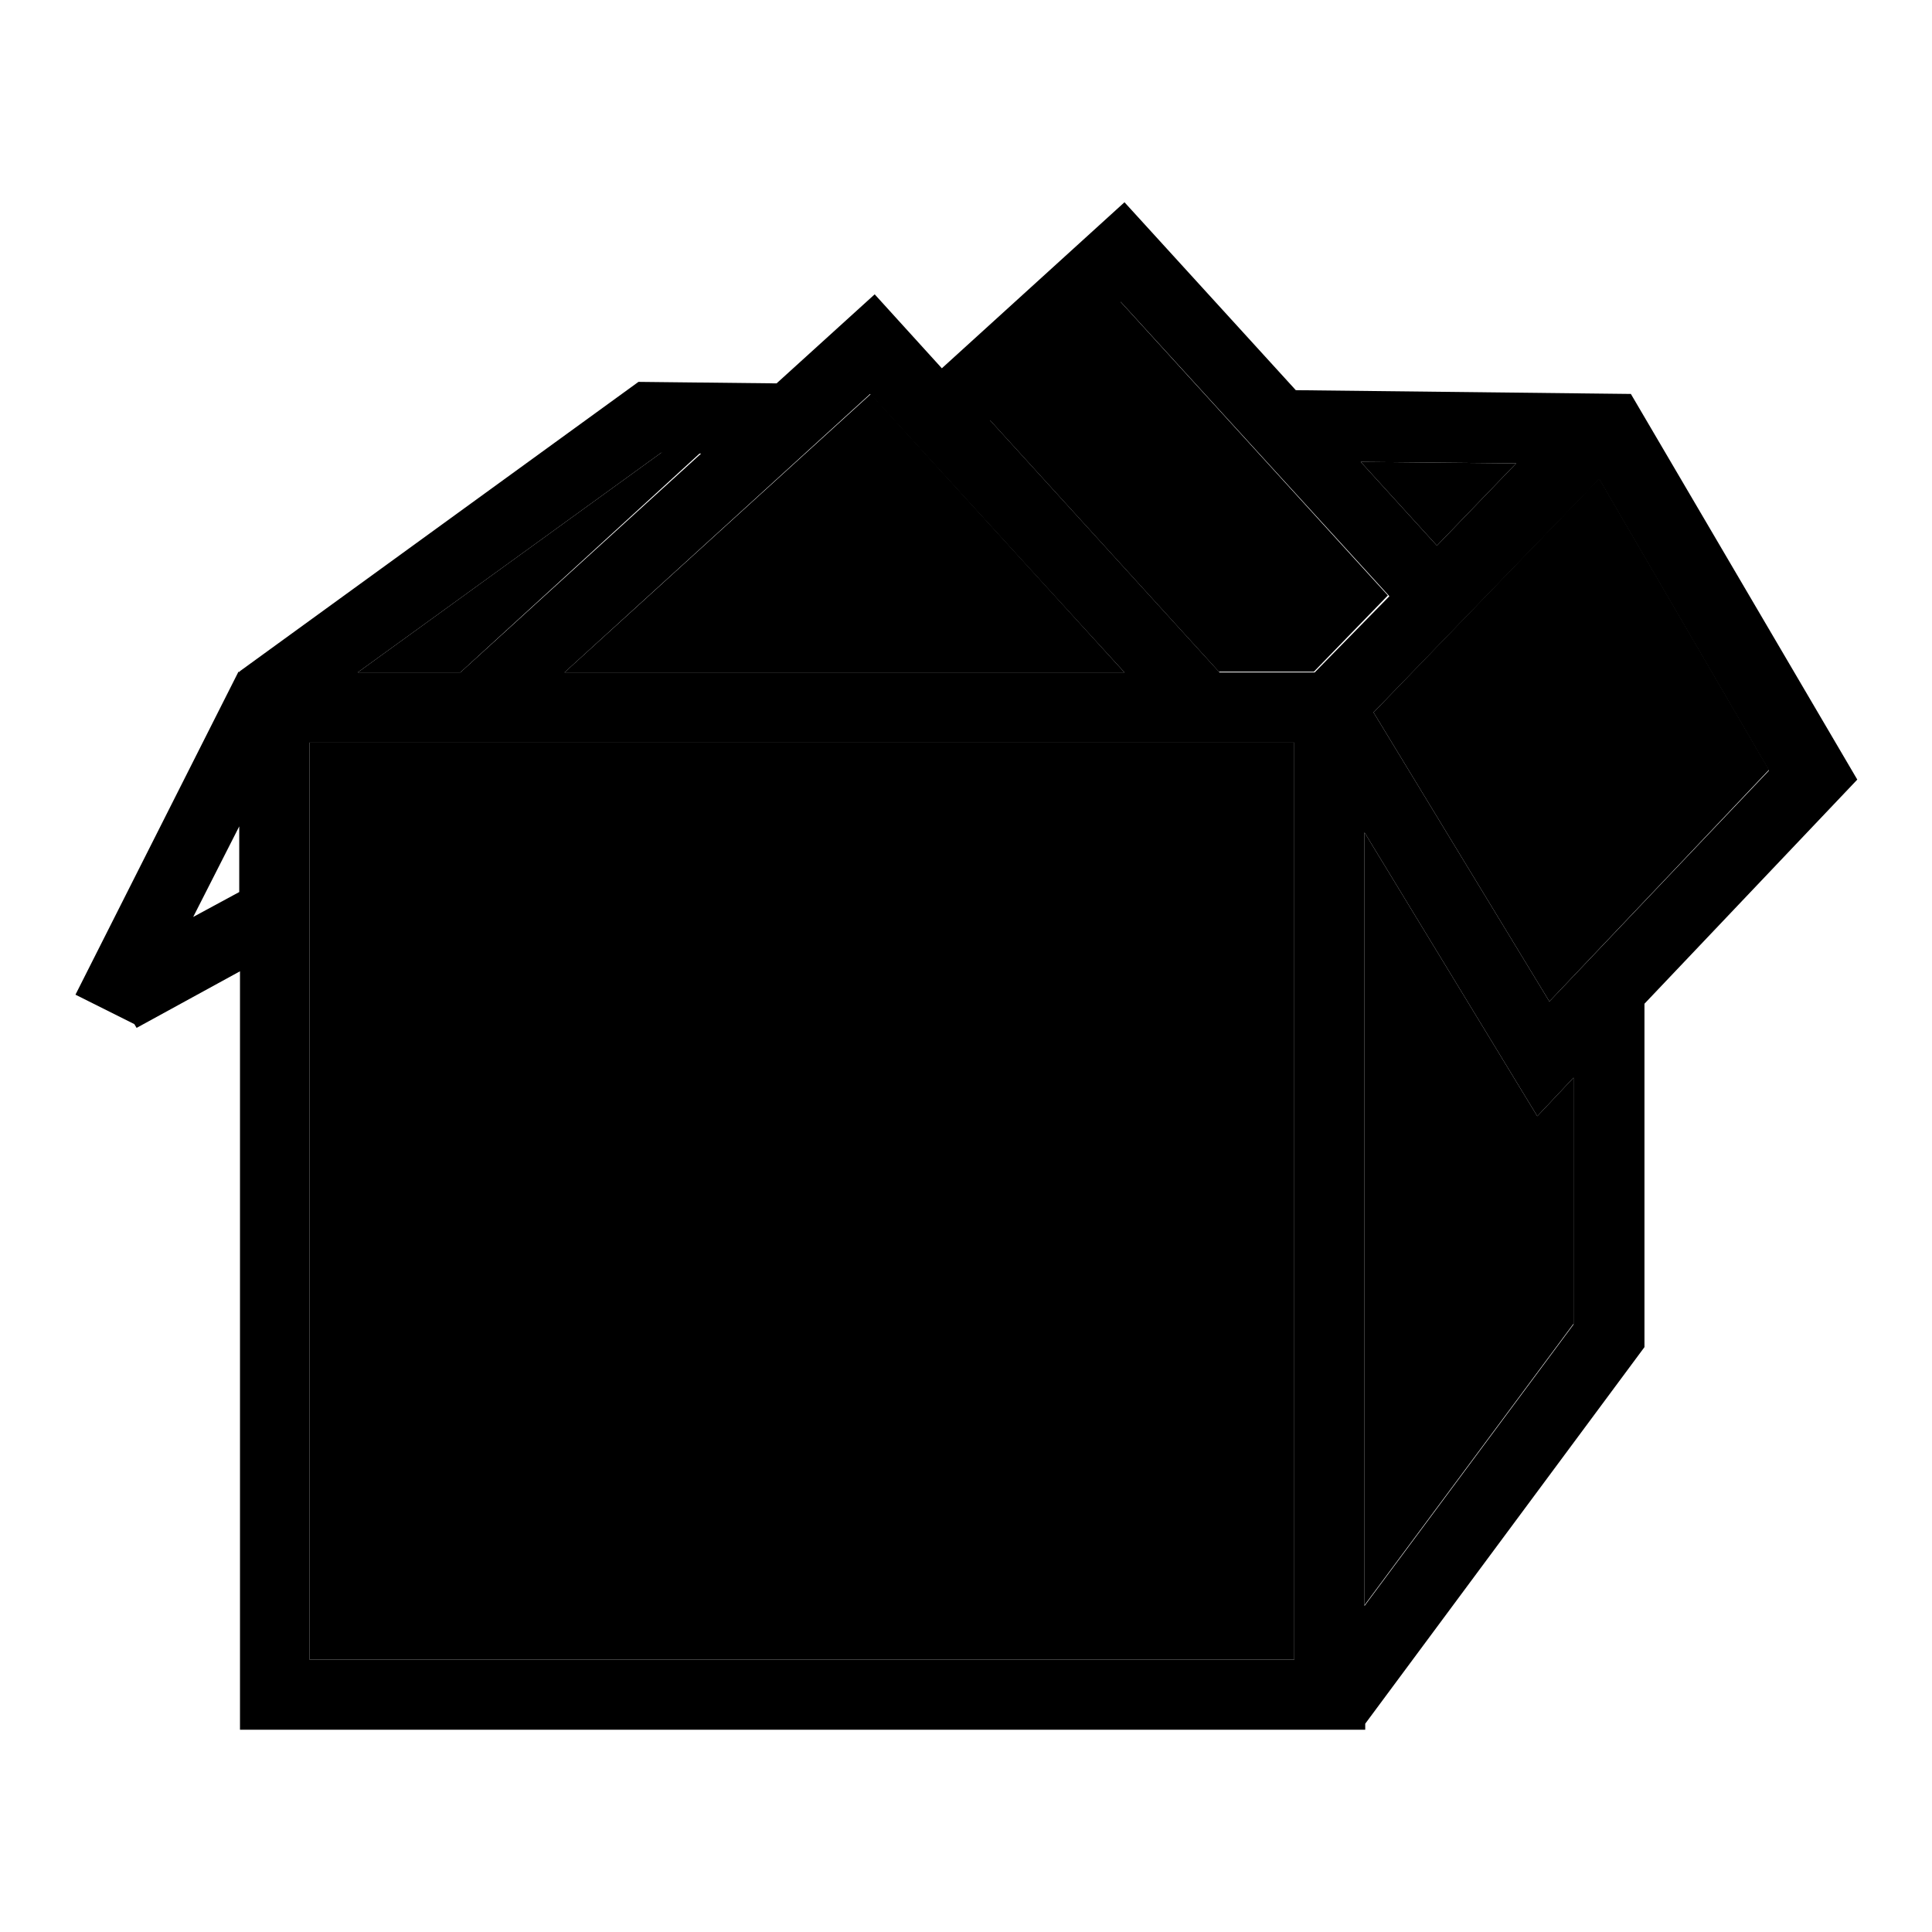
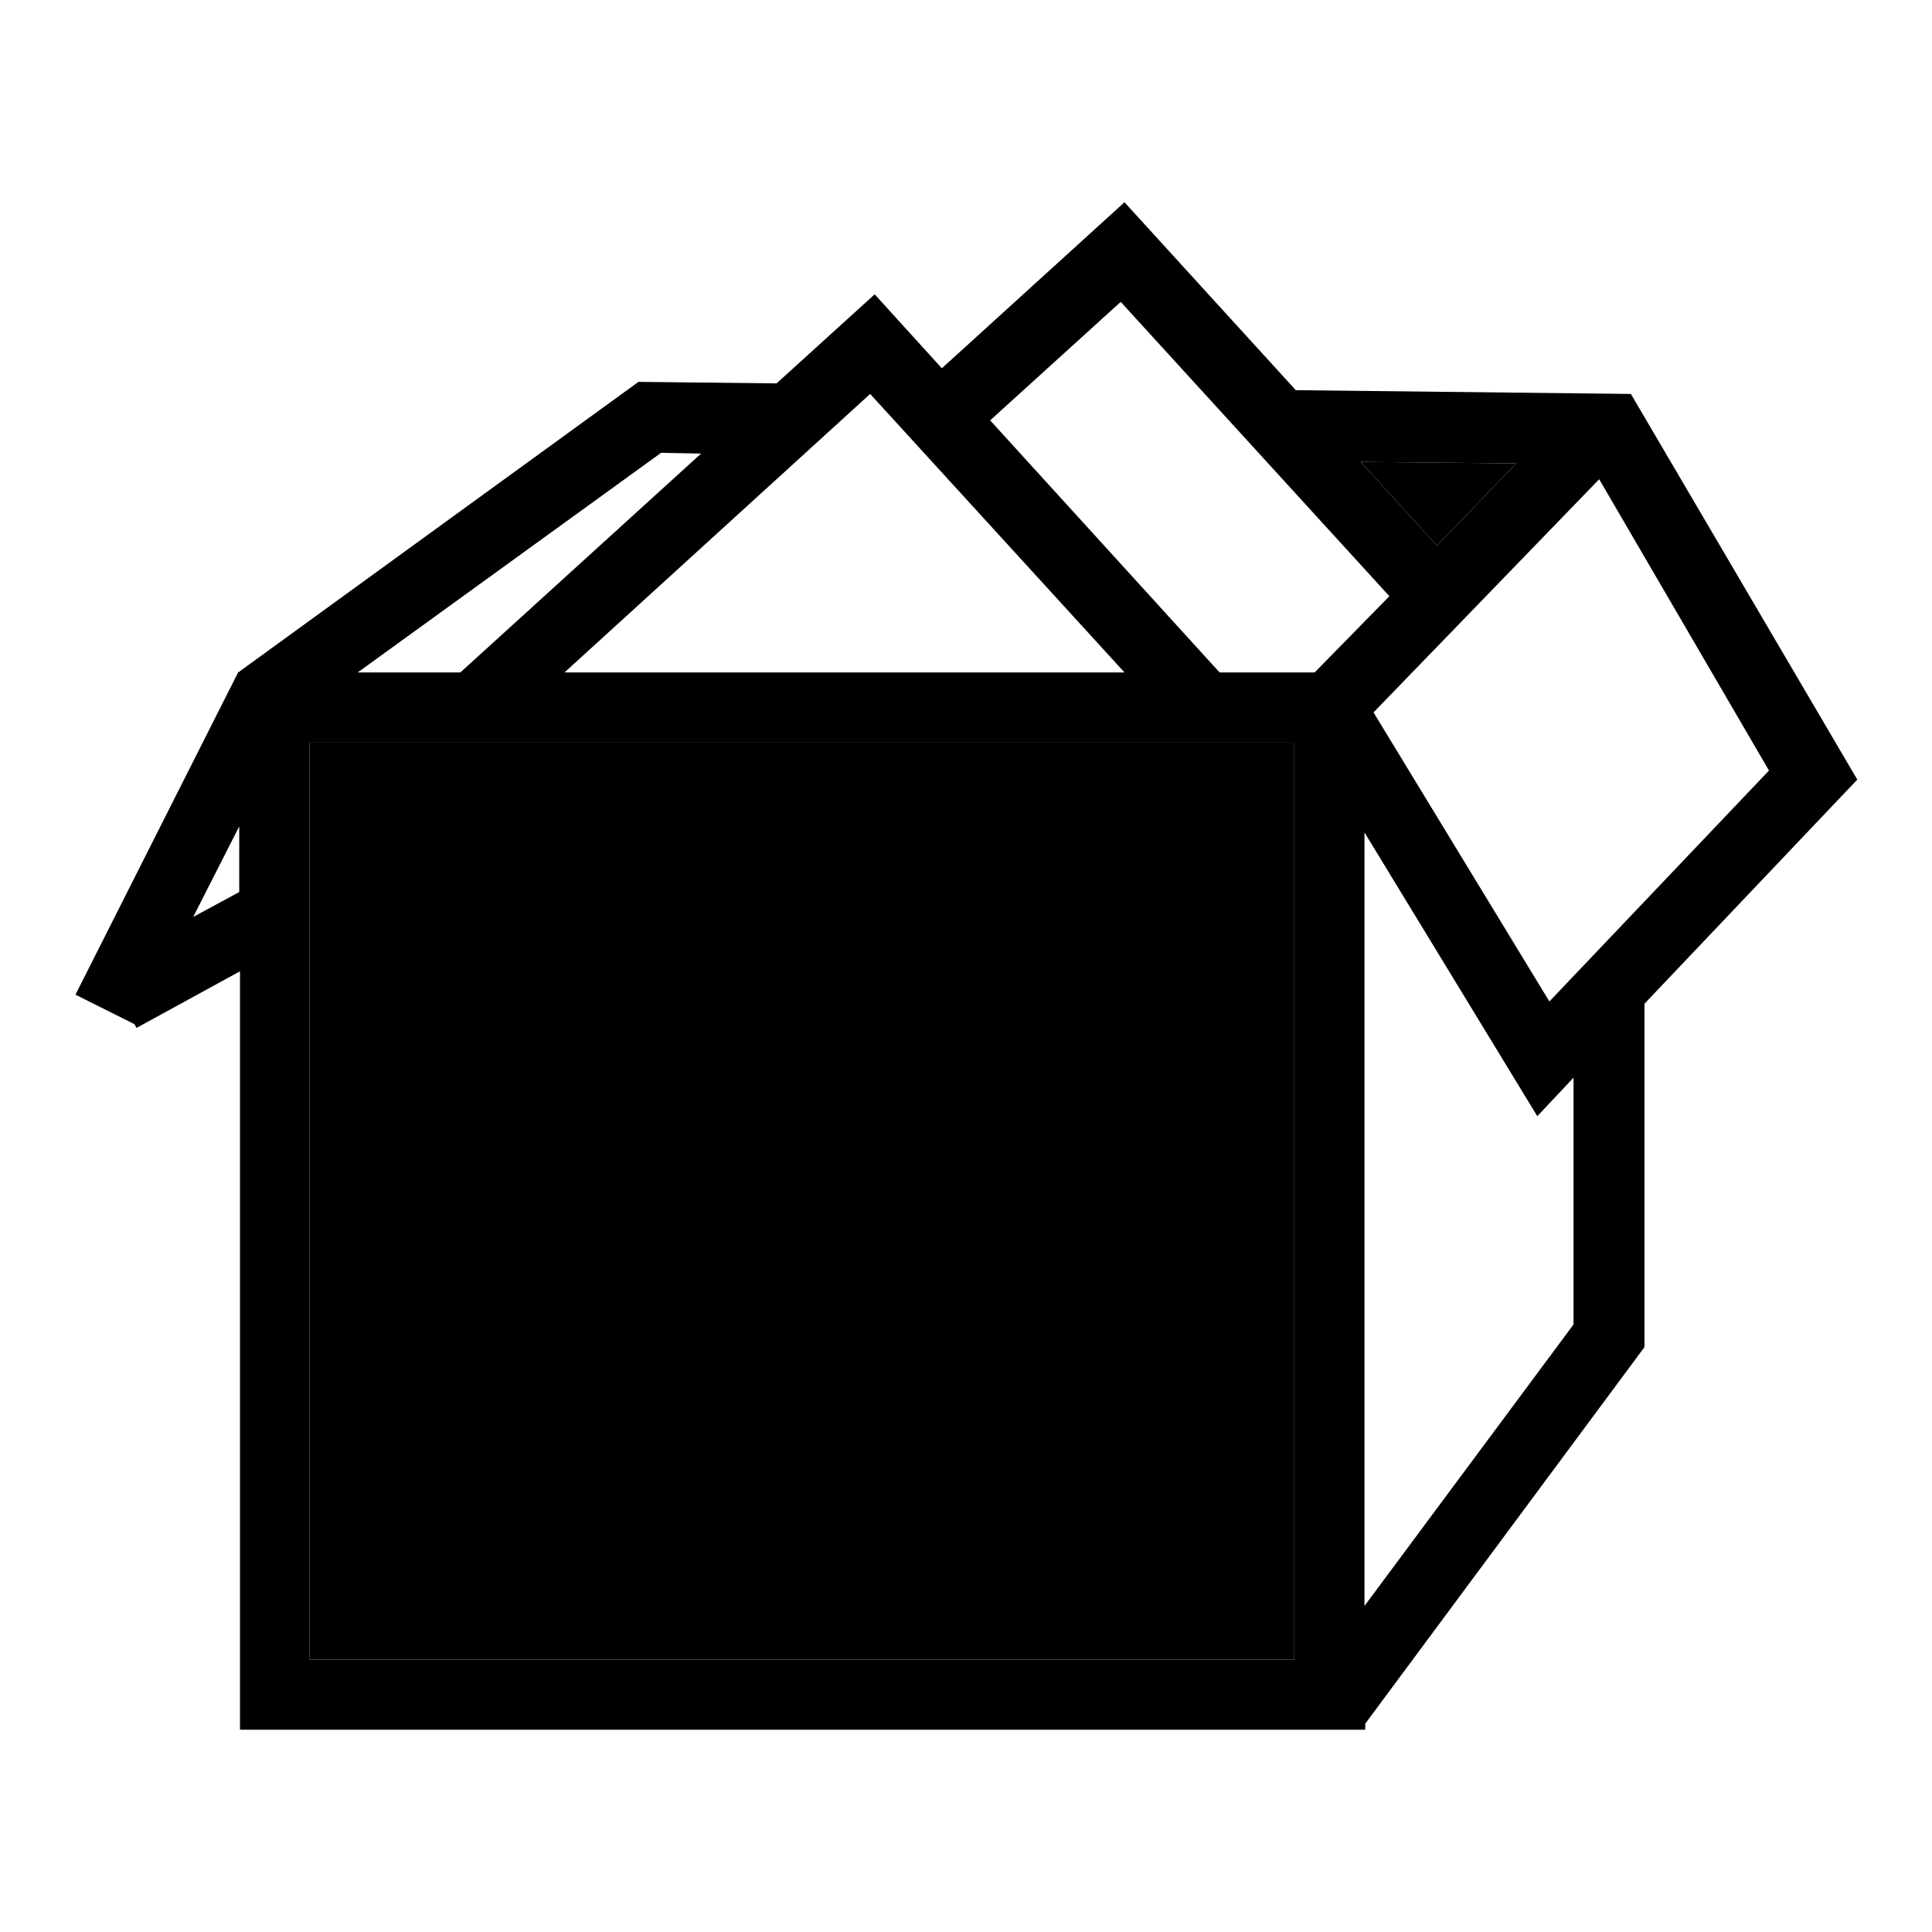
<svg xmlns="http://www.w3.org/2000/svg" version="1.1" x="0px" y="0px" viewBox="0 0 256 256" enable-background="new 0 0 256 256" xml:space="preserve">
  <g>
    <g>
      <path fill="#000000" d="M41,98.4h130.5v121.5H41V98.4L41,98.4z" />
-       <path fill="#000000" d="M92.8,60L87.6,60L47.4,89.1H61L92.8,60z" />
-       <path fill="#000000" d="M149,89.1l-33.6-36.9L74.8,89.1H149z" />
      <path fill="#000000" d="M200.9,61.4l-20.6-0.2l10.1,11.1L200.9,61.4z" />
-       <path fill="#000000" d="M148.4,39.9l-17.3,15.7l30.4,33.4h12.6l9.8-10.1L148.4,39.9z" />
-       <path fill="#000000" d="M211.9,63.4L182,94.4l23.3,38.3l29.1-30.7L211.9,63.4z" />
-       <path fill="#000000" d="M180.8,110.3v102.4l27.7-37.3v-32.6l-4.8,5.1L180.8,110.3z" />
      <path fill="#000000" d="M216.1,52.2l-44.4-0.5L149,26.8l-24.2,22l-8.9-9.8l-13,11.8l-18.3-0.2L31.7,89l0.1,0.1l0,0L31.6,89L10,131.8l7.8,3.9l0.3,0.5l13.7-7.5v100.5h149.1v-0.8l37-49.9v-45.5l28.2-29.7L216.1,52.2z M31.7,118.2l-6.1,3.3l6.1-12V118.2z M200.9,61.4l-10.5,10.9l-10.1-11.1L200.9,61.4z M115.3,52.2L149,89.1H74.8L115.3,52.2z M87.6,60l5.3,0.1L61,89.1H47.4L87.6,60z M171.5,219.9H41V98.4h130.5V219.9L171.5,219.9z M174.2,89.1h-12.6l-30.4-33.4l17.3-15.7l35.6,39L174.2,89.1z M208.5,175.5l-27.7,37.3V110.3l22.9,37.6l4.8-5.1V175.5L208.5,175.5z M205.3,132.7L182,94.4l29.9-30.9l22.5,38.6L205.3,132.7z" />
      <path fill="#000000" d="M78,117.4h56.3v9.1H78V117.4z" />
    </g>
  </g>
</svg>